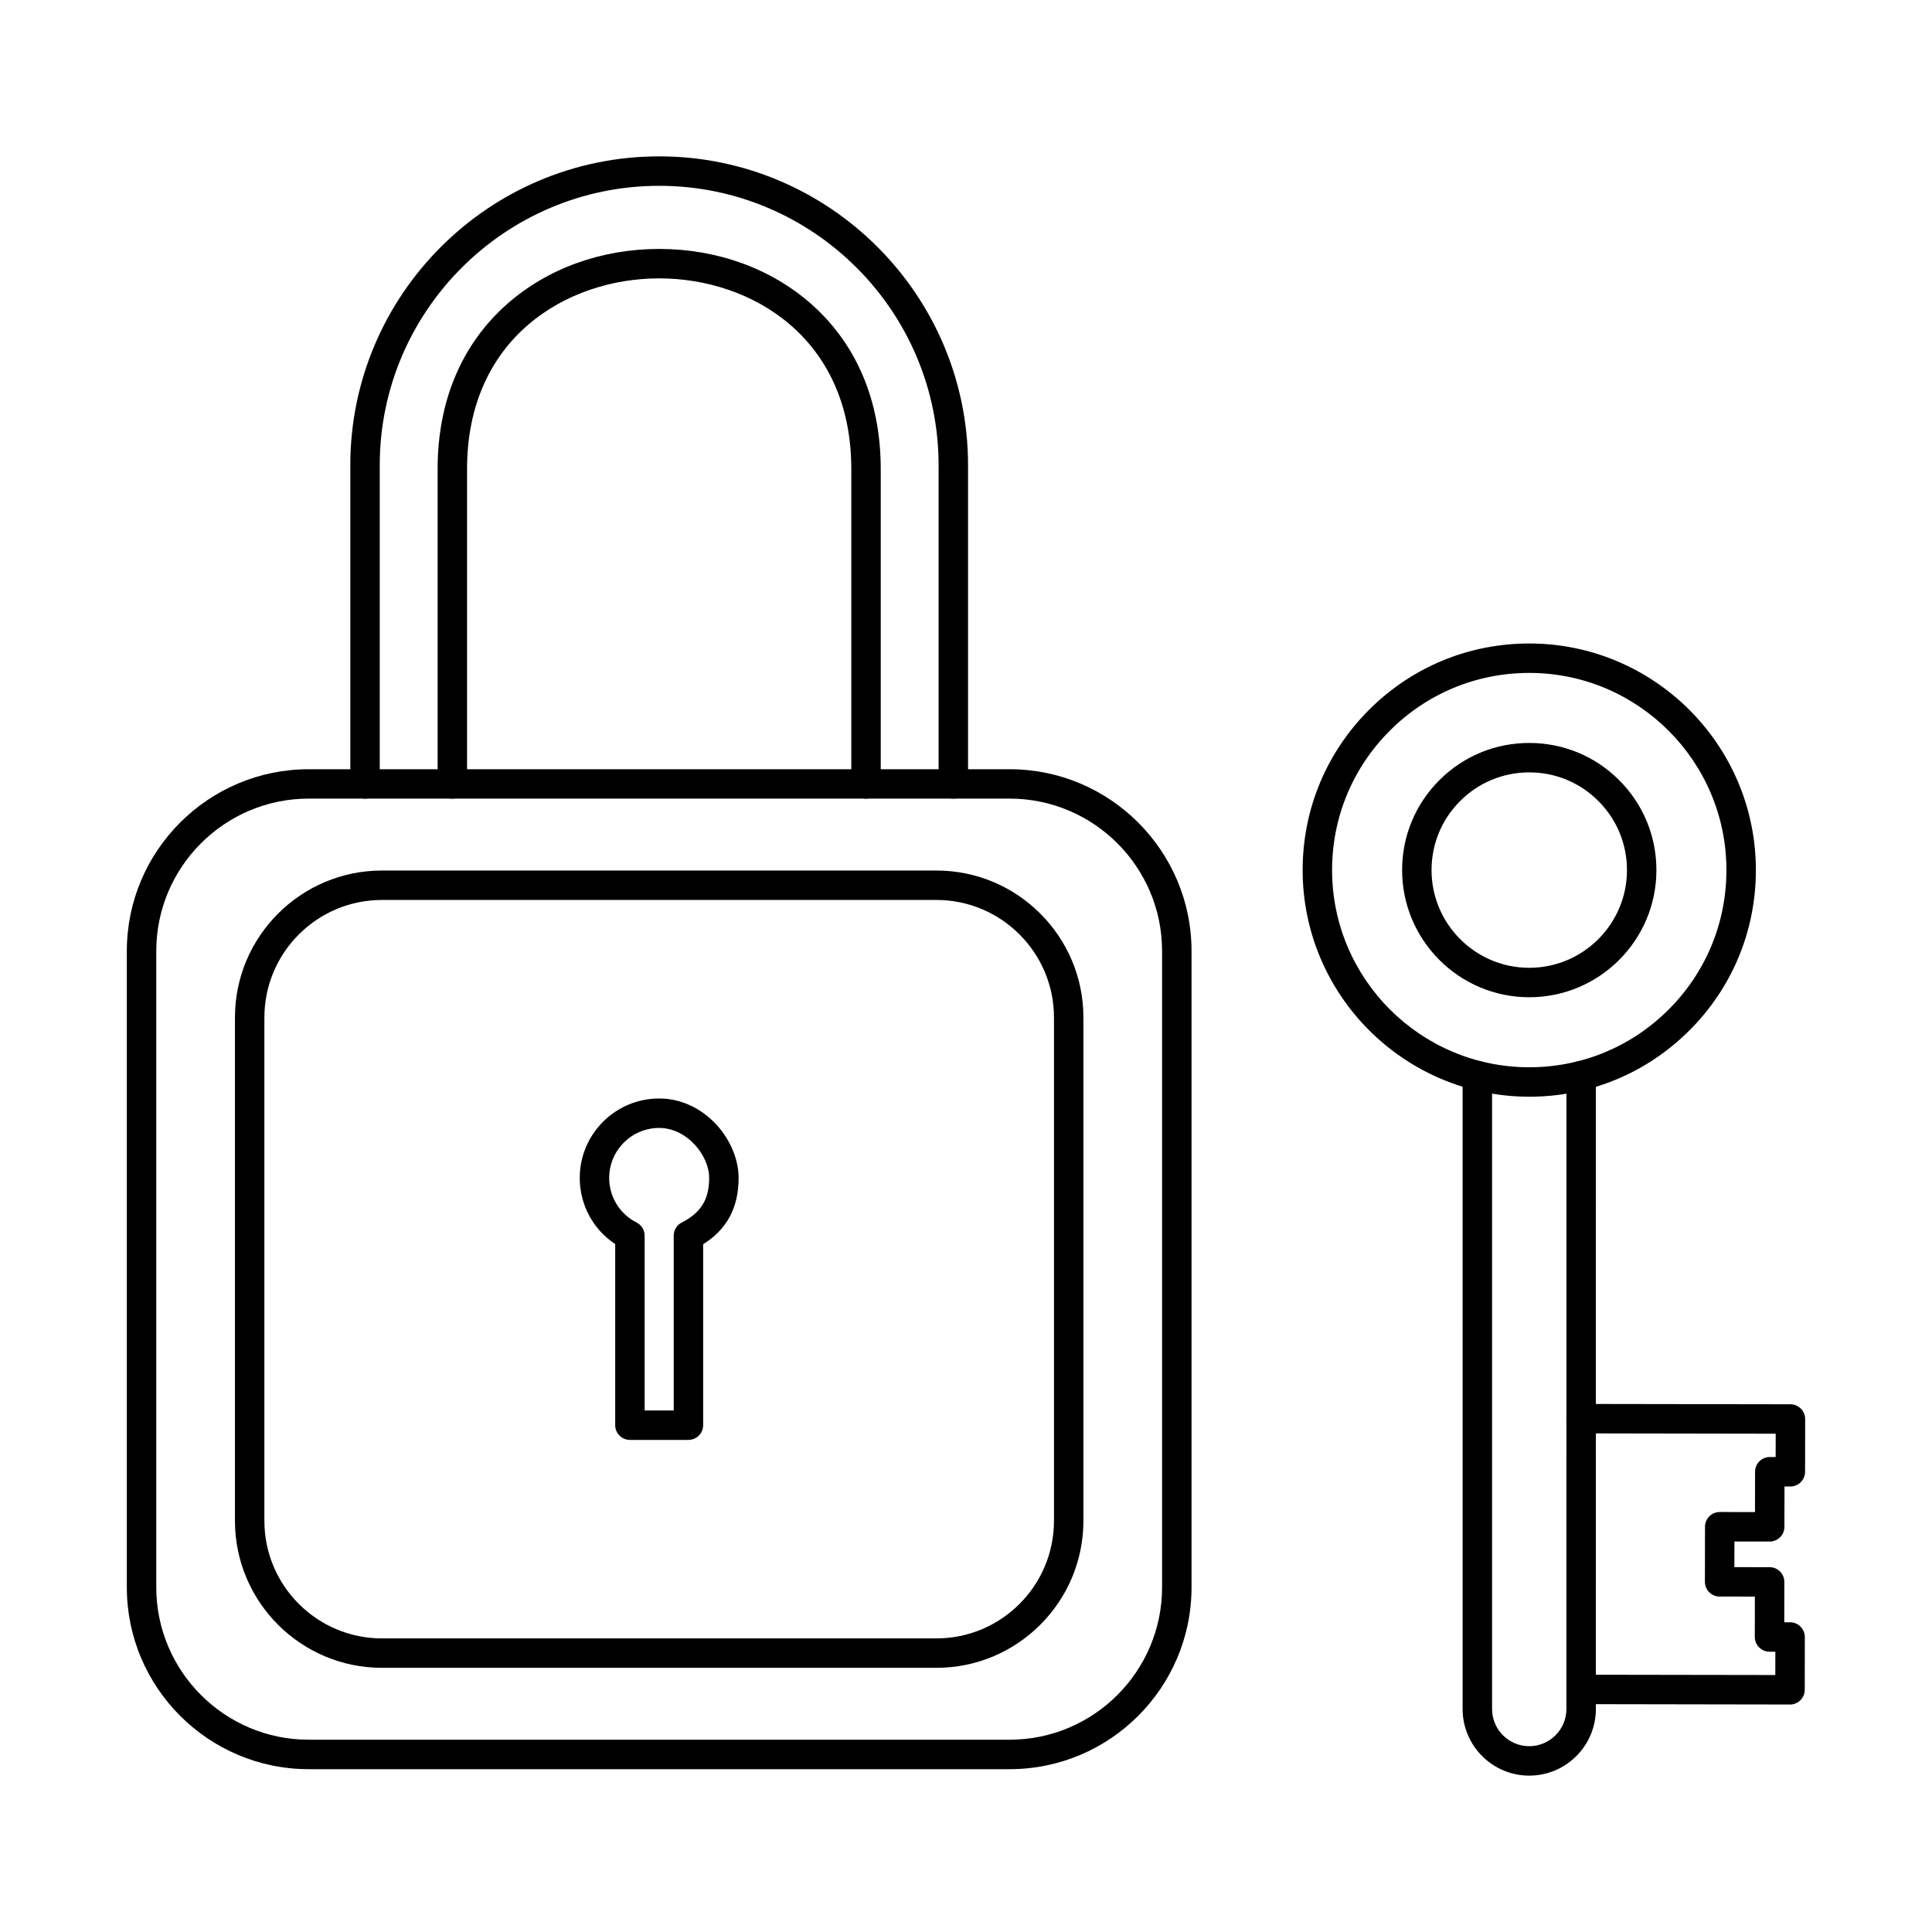
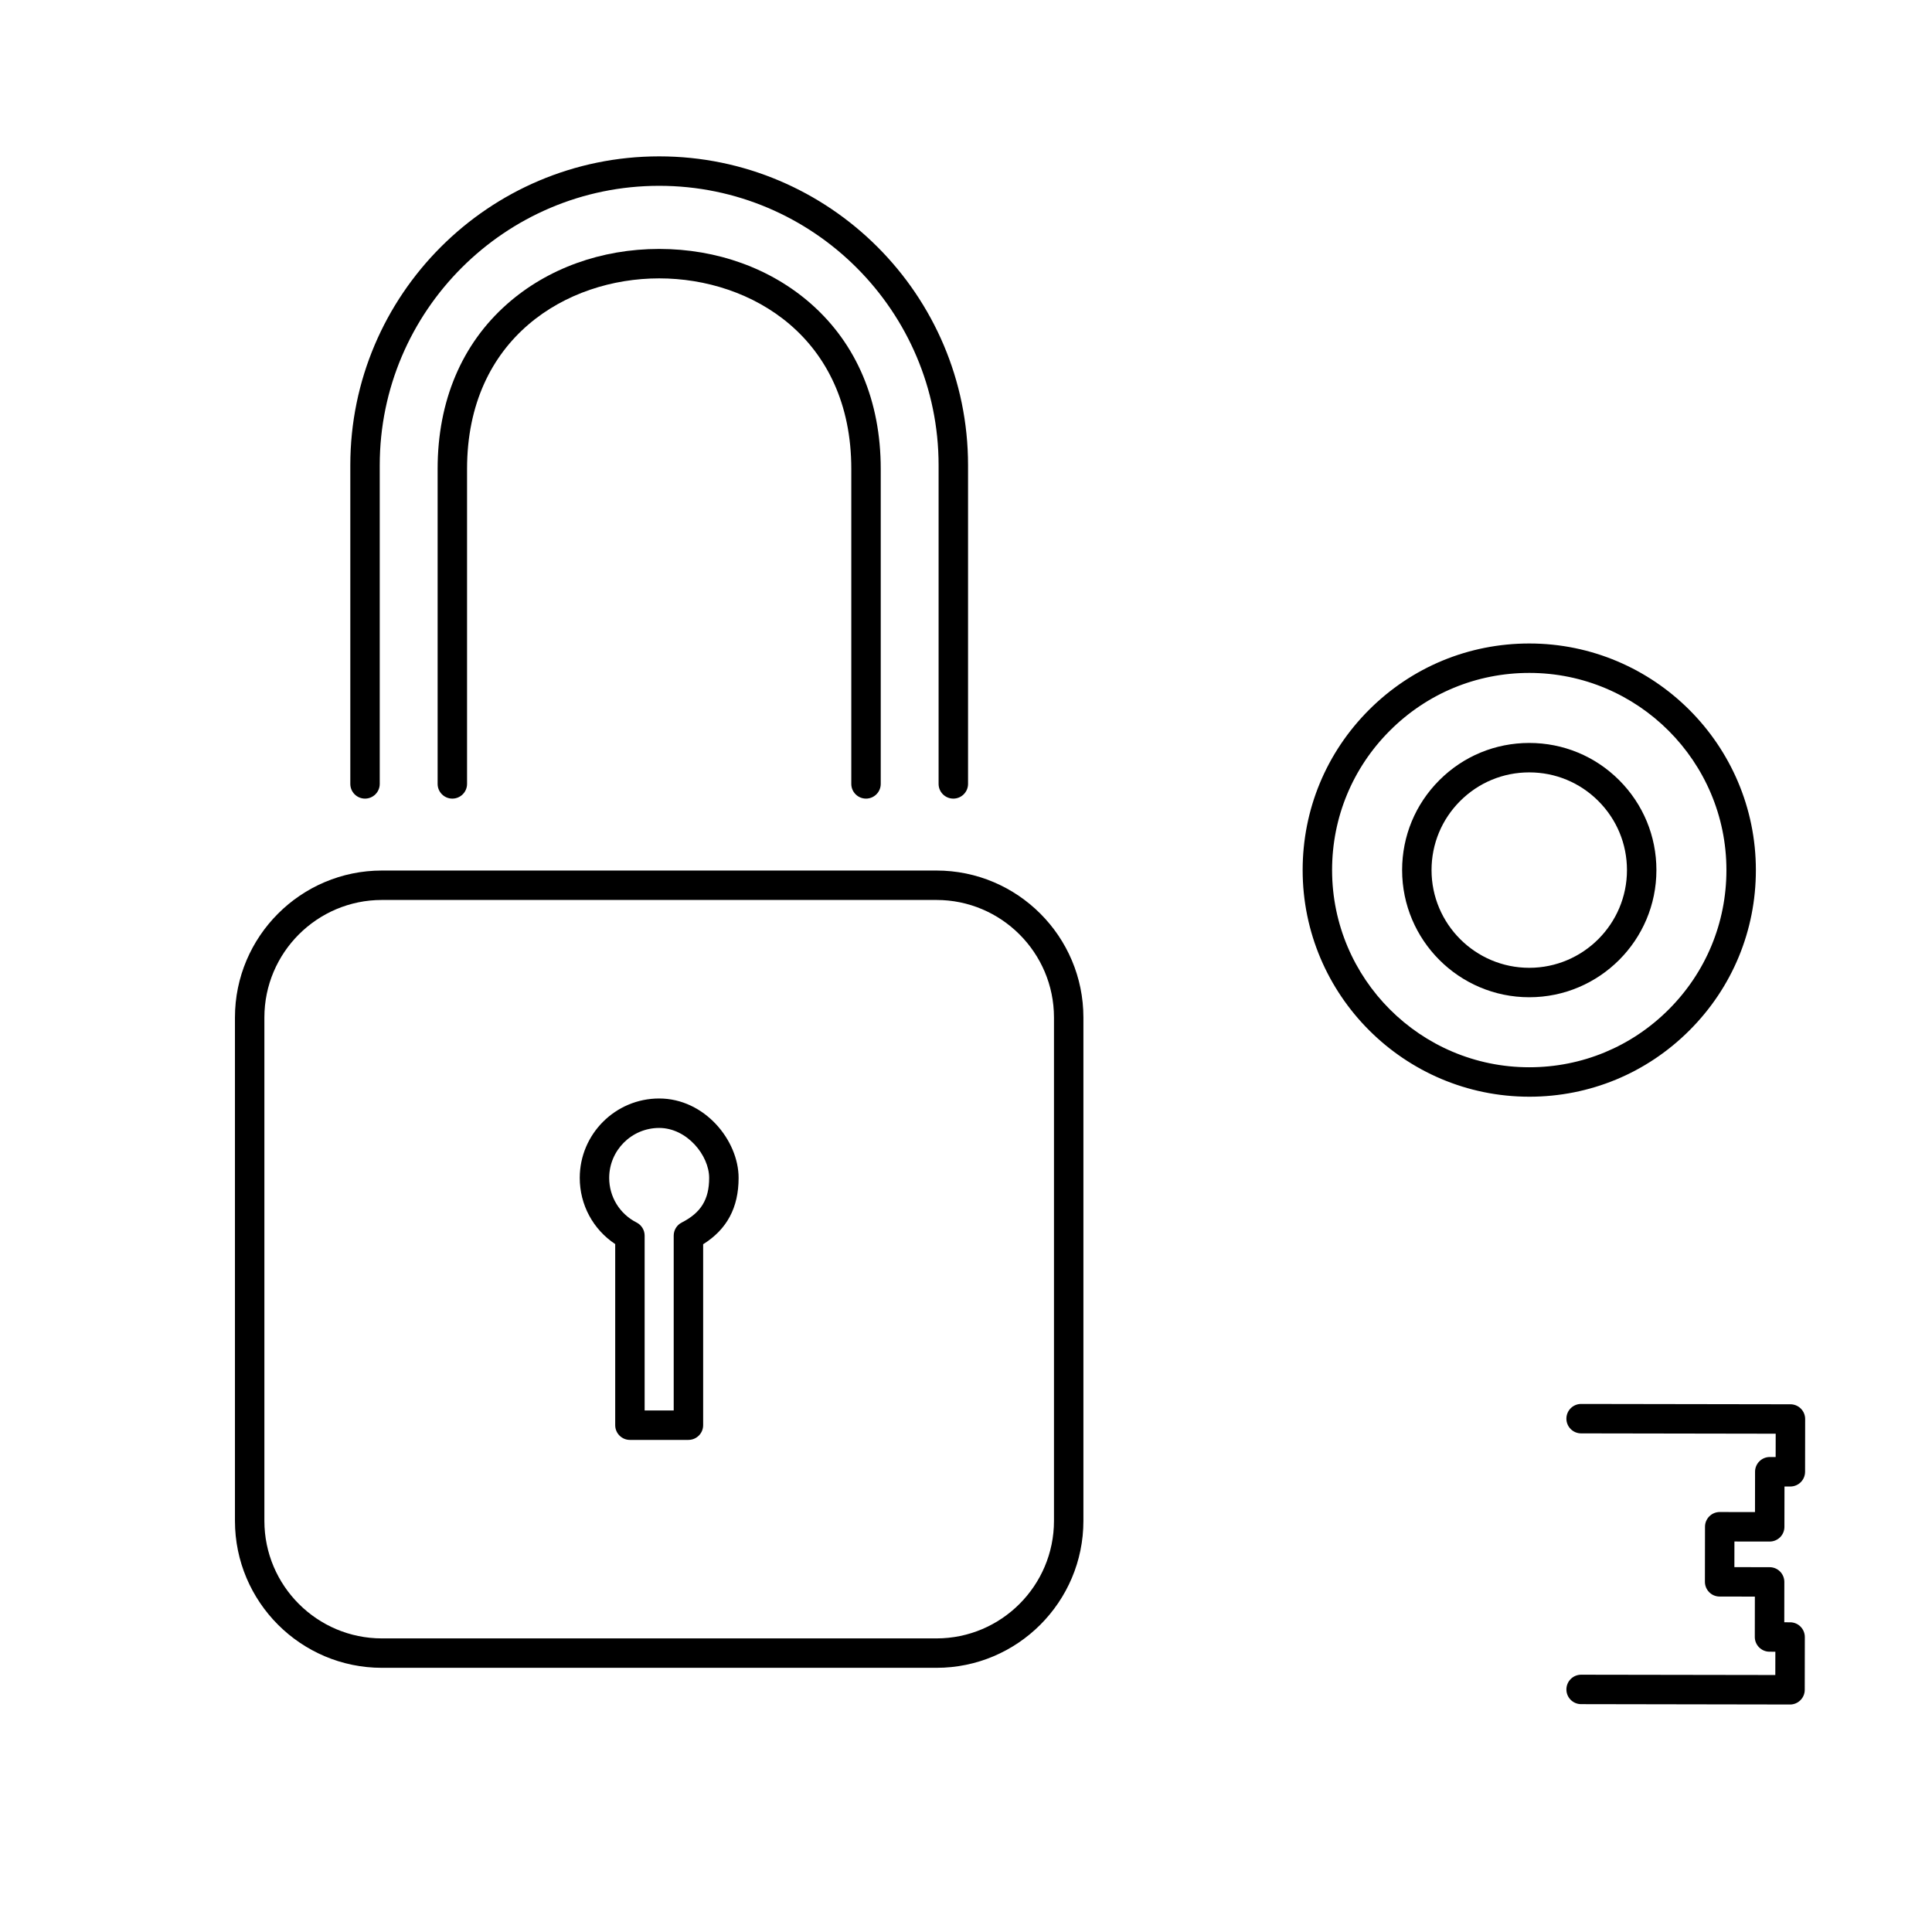
<svg xmlns="http://www.w3.org/2000/svg" fill="#000000" width="800px" height="800px" version="1.1" viewBox="144 144 512 512">
  <g>
-     <path d="m225.81 355.64c-22.273 0-40.395 18.125-40.395 40.395v168.61c0 22.27 18.121 40.395 40.395 40.395h185.76c22.273 0 40.395-18.125 40.395-40.395v-168.61c0-22.27-18.121-40.395-40.395-40.395zm185.76 257.21h-185.76c-26.574 0-48.199-21.621-48.199-48.195v-168.61c0-26.574 21.621-48.191 48.199-48.191h185.76c26.574 0 48.199 21.621 48.199 48.191v168.61c0 26.578-21.621 48.195-48.199 48.195z" />
    <path d="m245.21 382.5c-17.172 0-31.145 13.973-31.145 31.145v133.4c0 17.172 13.973 31.148 31.145 31.148h146.96c17.172 0 31.145-13.977 31.145-31.148v-133.4c0-17.172-13.973-31.145-31.145-31.145zm146.96 203.49h-146.96c-21.477 0-38.945-17.469-38.945-38.945v-133.4c0-21.473 17.473-38.945 38.945-38.945h146.96c21.477 0 38.945 17.469 38.945 38.945v133.4c0 21.473-17.473 38.945-38.945 38.945z" />
    <path d="m396.64 355.64c-2.156 0-3.902-1.746-3.902-3.898v-84.453c0-40.828-33.219-74.047-74.051-74.047-40.832 0-74.051 33.219-74.051 74.047v84.453c0 2.152-1.746 3.898-3.902 3.898s-3.898-1.746-3.898-3.898v-84.453c0-45.129 36.719-81.852 81.852-81.852 45.133 0 81.855 36.723 81.855 81.852v84.453c0 2.152-1.746 3.898-3.902 3.898z" />
    <path d="m373.5 355.64c-2.152 0-3.898-1.746-3.898-3.898v-83.488c0-34.688-26.395-50.484-50.914-50.484-24.52 0-50.914 15.797-50.914 50.484v83.488c0 2.152-1.746 3.898-3.902 3.898-2.152 0-3.898-1.746-3.898-3.898v-83.488c0-17.953 6.379-33.07 18.449-43.715 10.652-9.398 24.953-14.57 40.266-14.57 15.309 0 29.609 5.172 40.266 14.57 12.07 10.645 18.449 25.762 18.449 43.715v83.488c0 2.152-1.746 3.898-3.902 3.898z" />
    <path d="m314.84 517.79h7.699v-46.336c0-1.465 0.824-2.812 2.137-3.477 5.09-2.586 7.258-6.121 7.258-11.82 0-6-5.906-13.242-13.246-13.242-7.301 0-13.246 5.941-13.246 13.242 0 5.019 2.781 9.547 7.258 11.82 1.309 0.664 2.137 2.008 2.137 3.477v46.336zm11.602 7.801h-15.504c-2.152 0-3.902-1.746-3.902-3.902v-47.996c-5.852-3.879-9.395-10.391-9.395-17.535 0-11.605 9.441-21.047 21.047-21.047 12.047 0 21.051 11.109 21.051 21.047 0 7.859-3.078 13.629-9.395 17.574v47.953c0 2.156-1.746 3.902-3.902 3.902z" />
    <path d="m618.37 595.71h-0.004l-55.359-0.094c-2.152 0-3.898-1.746-3.894-3.898s1.75-3.902 3.902-3.902h0.008l51.453 0.082 0.012-6.176-1.551-0.004c-1.035 0-2.023-0.414-2.754-1.148-0.73-0.73-1.145-1.727-1.141-2.758l0.016-10.695-9.344-0.016c-1.035 0-2.023-0.41-2.754-1.145s-1.141-1.73-1.141-2.766l0.023-14.594c0-1.035 0.418-2.023 1.148-2.754s1.723-1.141 2.754-1.141h0.004l9.344 0.016 0.016-10.695c0-1.039 0.414-2.027 1.148-2.758 0.73-0.73 1.738-1.148 2.758-1.137h1.551l0.012-6.18-51.57-0.086c-2.156-0.004-3.898-1.754-3.898-3.906 0.004-2.152 1.75-3.894 3.902-3.894h0.008l55.469 0.09c1.035 0 2.027 0.418 2.758 1.148 0.727 0.73 1.141 1.727 1.137 2.758l-0.02 13.988c-0.004 1.035-0.418 2.023-1.148 2.754-0.73 0.73-1.723 1.141-2.754 1.141h-0.004l-1.551-0.004-0.02 10.695c0 1.039-0.41 2.027-1.145 2.758-0.734 0.727-1.723 1.137-2.754 1.137h-0.008l-9.34-0.012-0.012 6.793 9.344 0.016c1.035 0 2.023 0.41 2.754 1.145 0.73 0.734 1.141 1.73 1.141 2.758l-0.016 10.695 1.547 0.004c1.039 0 2.027 0.41 2.758 1.148 0.73 0.73 1.141 1.727 1.141 2.758l-0.023 13.992c0 1.027-0.41 2.023-1.148 2.75-0.73 0.734-1.723 1.141-2.754 1.141z" />
-     <path d="m549.26 614.56c-9.734 0-17.652-7.926-17.652-17.66l0.004-167.86c0-2.152 1.746-3.898 3.902-3.898s3.902 1.746 3.902 3.898l-0.004 167.86c0 5.434 4.418 9.859 9.852 9.859 5.434 0 9.852-4.426 9.852-9.859l0.004-167.86c0-2.152 1.746-3.898 3.902-3.898 2.152 0 3.902 1.746 3.902 3.898l-0.004 167.86c0 9.734-7.918 17.66-17.652 17.66z" />
    <path d="m549.27 322.33c-13.957 0-27.078 5.434-36.949 15.305-9.867 9.867-15.305 22.988-15.305 36.945 0 28.816 23.441 52.258 52.254 52.258 13.957 0 27.078-5.438 36.945-15.305 9.871-9.871 15.305-22.988 15.305-36.949 0.004-28.812-23.438-52.254-52.25-52.254zm0 112.31c-33.113-0.004-60.055-26.945-60.055-60.059 0-16.039 6.246-31.117 17.59-42.465 11.344-11.34 26.426-17.586 42.465-17.586 33.113 0 60.055 26.941 60.055 60.055 0 16.039-6.246 31.121-17.59 42.465s-26.426 17.59-42.465 17.59z" />
    <path d="m549.27 348.69c-6.918 0-13.418 2.691-18.312 7.582-4.891 4.891-7.586 11.395-7.586 18.312 0 14.277 11.617 25.895 25.895 25.895 14.277 0 25.895-11.617 25.895-25.895 0-6.918-2.695-13.418-7.586-18.312-4.891-4.891-11.391-7.582-18.309-7.582zm0 59.59c-18.582 0-33.695-15.113-33.695-33.695 0-9 3.504-17.465 9.867-23.828 6.363-6.363 14.828-9.867 23.828-9.867s17.465 3.504 23.828 9.867c6.363 6.367 9.867 14.828 9.867 23.828 0 18.582-15.117 33.695-33.699 33.695z" />
  </g>
</svg>